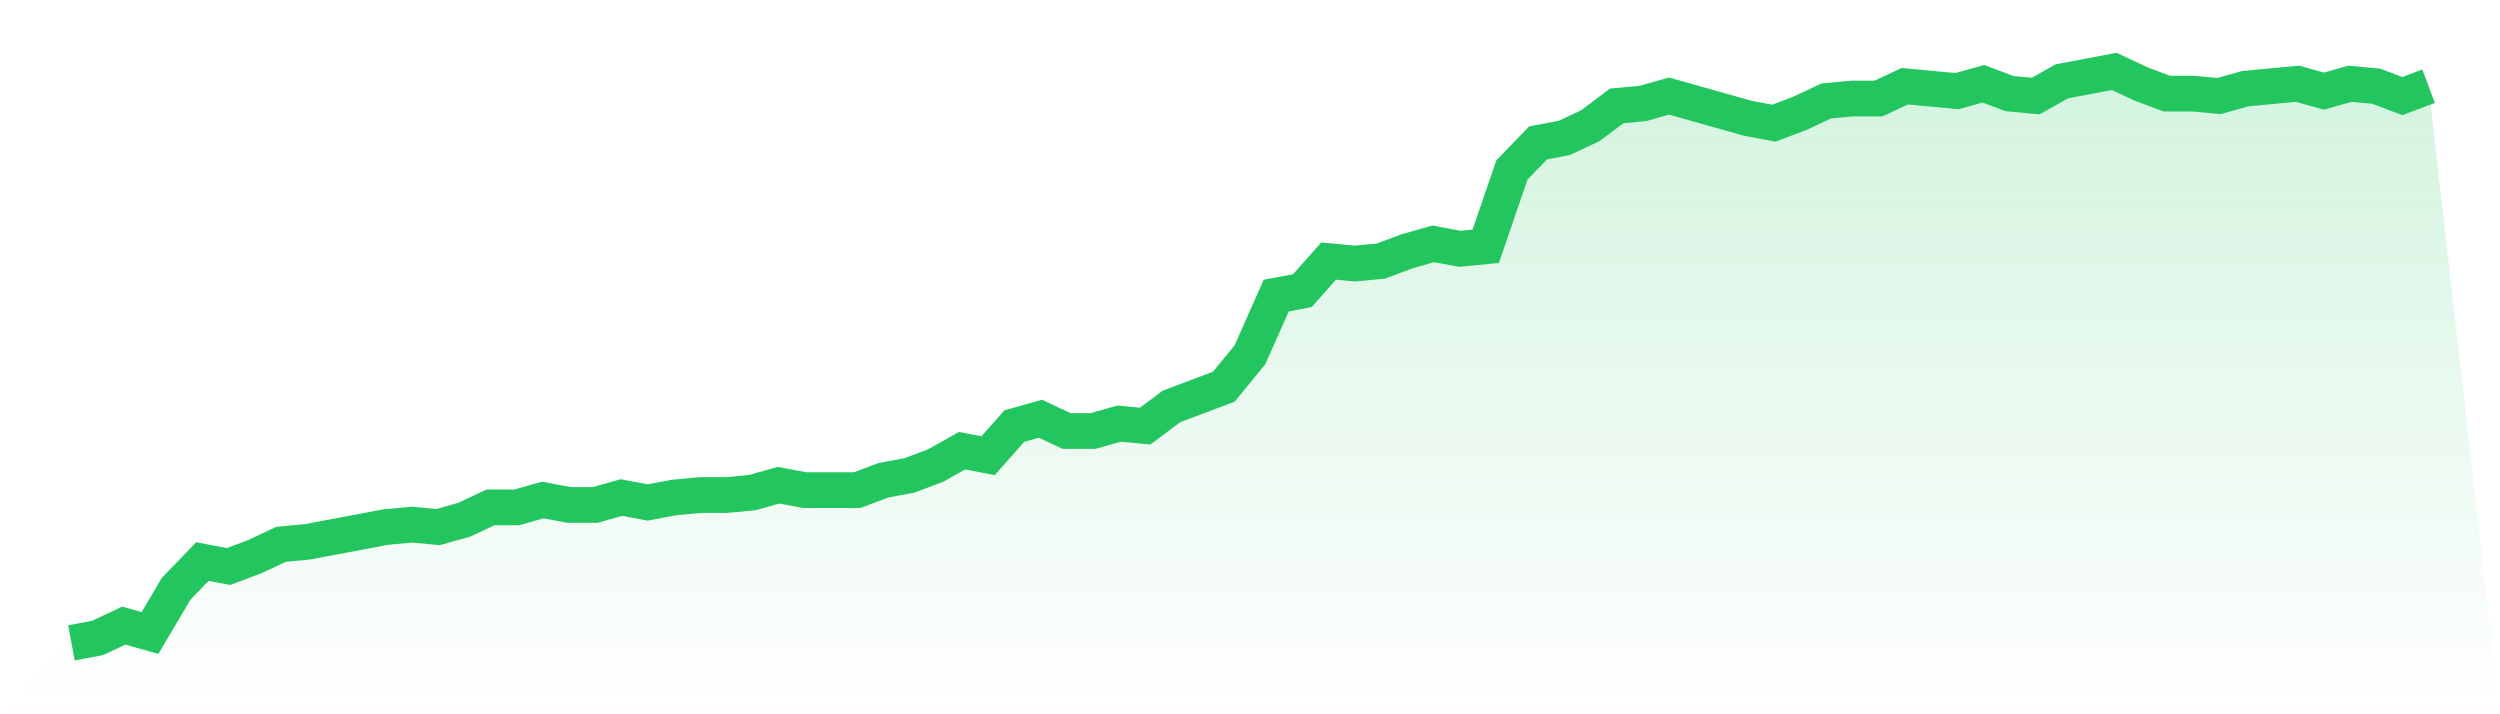
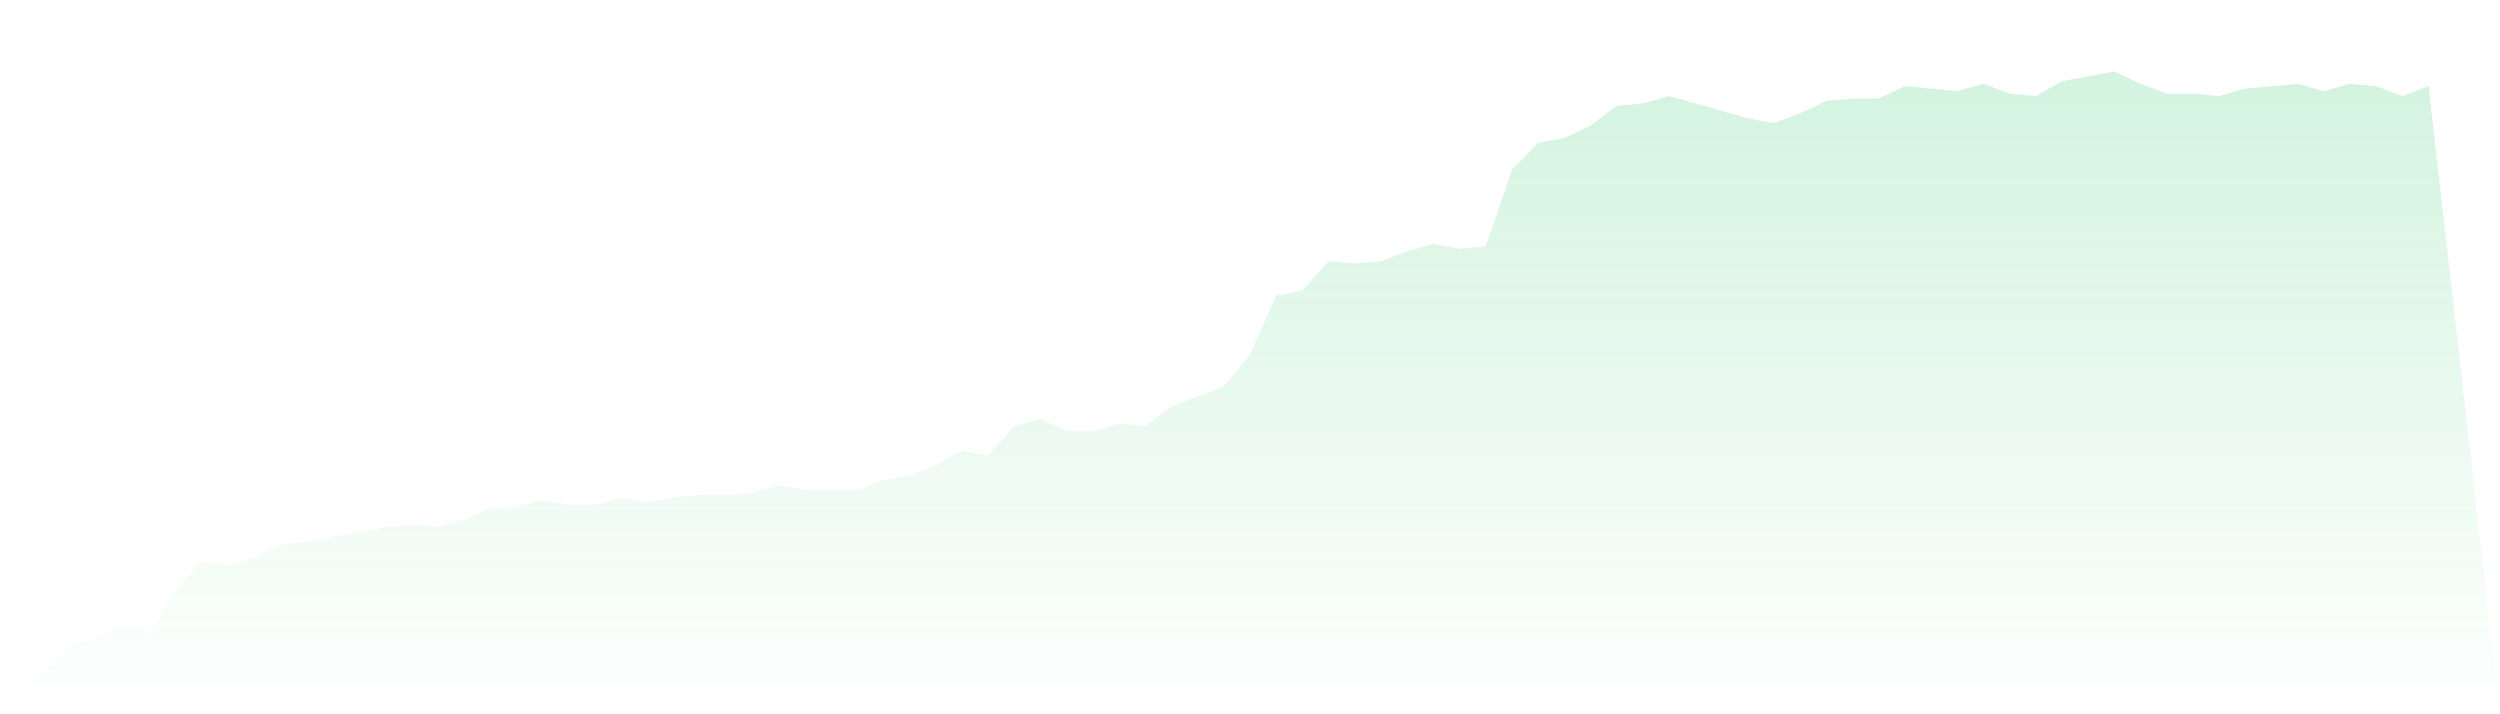
<svg xmlns="http://www.w3.org/2000/svg" viewBox="0 0 140 40">
  <defs>
    <linearGradient id="gradient" x1="0" x2="0" y1="0" y2="1">
      <stop offset="0%" stop-color="#22c55e" stop-opacity="0.2" />
      <stop offset="100%" stop-color="#22c55e" stop-opacity="0" />
    </linearGradient>
  </defs>
  <path d="M4,36 L4,36 L5.467,35.724 L6.933,35.034 L8.4,35.448 L9.867,32.966 L11.333,31.448 L12.8,31.724 L14.267,31.172 L15.733,30.483 L17.2,30.345 L18.667,30.069 L20.133,29.793 L21.6,29.517 L23.067,29.379 L24.533,29.517 L26,29.103 L27.467,28.414 L28.933,28.414 L30.4,28 L31.867,28.276 L33.333,28.276 L34.8,27.862 L36.267,28.138 L37.733,27.862 L39.2,27.724 L40.667,27.724 L42.133,27.586 L43.6,27.172 L45.067,27.448 L46.533,27.448 L48,27.448 L49.467,26.897 L50.933,26.621 L52.4,26.069 L53.867,25.241 L55.333,25.517 L56.8,23.862 L58.267,23.448 L59.733,24.138 L61.2,24.138 L62.667,23.724 L64.133,23.862 L65.6,22.759 L67.067,22.207 L68.533,21.655 L70,19.862 L71.467,16.552 L72.933,16.276 L74.4,14.621 L75.867,14.759 L77.333,14.621 L78.8,14.069 L80.267,13.655 L81.733,13.931 L83.2,13.793 L84.667,9.517 L86.133,8 L87.6,7.724 L89.067,7.034 L90.533,5.931 L92,5.793 L93.467,5.379 L94.933,5.793 L96.4,6.207 L97.867,6.621 L99.333,6.897 L100.8,6.345 L102.267,5.655 L103.733,5.517 L105.2,5.517 L106.667,4.828 L108.133,4.966 L109.6,5.103 L111.067,4.69 L112.533,5.241 L114,5.379 L115.467,4.552 L116.933,4.276 L118.4,4 L119.867,4.69 L121.333,5.241 L122.8,5.241 L124.267,5.379 L125.733,4.966 L127.2,4.828 L128.667,4.69 L130.133,5.103 L131.6,4.69 L133.067,4.828 L134.533,5.379 L136,4.828 L140,40 L0,40 z" fill="url(#gradient)" />
-   <path d="M4,36 L4,36 L5.467,35.724 L6.933,35.034 L8.4,35.448 L9.867,32.966 L11.333,31.448 L12.8,31.724 L14.267,31.172 L15.733,30.483 L17.2,30.345 L18.667,30.069 L20.133,29.793 L21.6,29.517 L23.067,29.379 L24.533,29.517 L26,29.103 L27.467,28.414 L28.933,28.414 L30.4,28 L31.867,28.276 L33.333,28.276 L34.8,27.862 L36.267,28.138 L37.733,27.862 L39.2,27.724 L40.667,27.724 L42.133,27.586 L43.6,27.172 L45.067,27.448 L46.533,27.448 L48,27.448 L49.467,26.897 L50.933,26.621 L52.4,26.069 L53.867,25.241 L55.333,25.517 L56.8,23.862 L58.267,23.448 L59.733,24.138 L61.2,24.138 L62.667,23.724 L64.133,23.862 L65.6,22.759 L67.067,22.207 L68.533,21.655 L70,19.862 L71.467,16.552 L72.933,16.276 L74.4,14.621 L75.867,14.759 L77.333,14.621 L78.8,14.069 L80.267,13.655 L81.733,13.931 L83.2,13.793 L84.667,9.517 L86.133,8 L87.6,7.724 L89.067,7.034 L90.533,5.931 L92,5.793 L93.467,5.379 L94.933,5.793 L96.4,6.207 L97.867,6.621 L99.333,6.897 L100.8,6.345 L102.267,5.655 L103.733,5.517 L105.2,5.517 L106.667,4.828 L108.133,4.966 L109.6,5.103 L111.067,4.69 L112.533,5.241 L114,5.379 L115.467,4.552 L116.933,4.276 L118.4,4 L119.867,4.69 L121.333,5.241 L122.8,5.241 L124.267,5.379 L125.733,4.966 L127.2,4.828 L128.667,4.69 L130.133,5.103 L131.6,4.69 L133.067,4.828 L134.533,5.379 L136,4.828" fill="none" stroke="#22c55e" stroke-width="2" />
</svg>